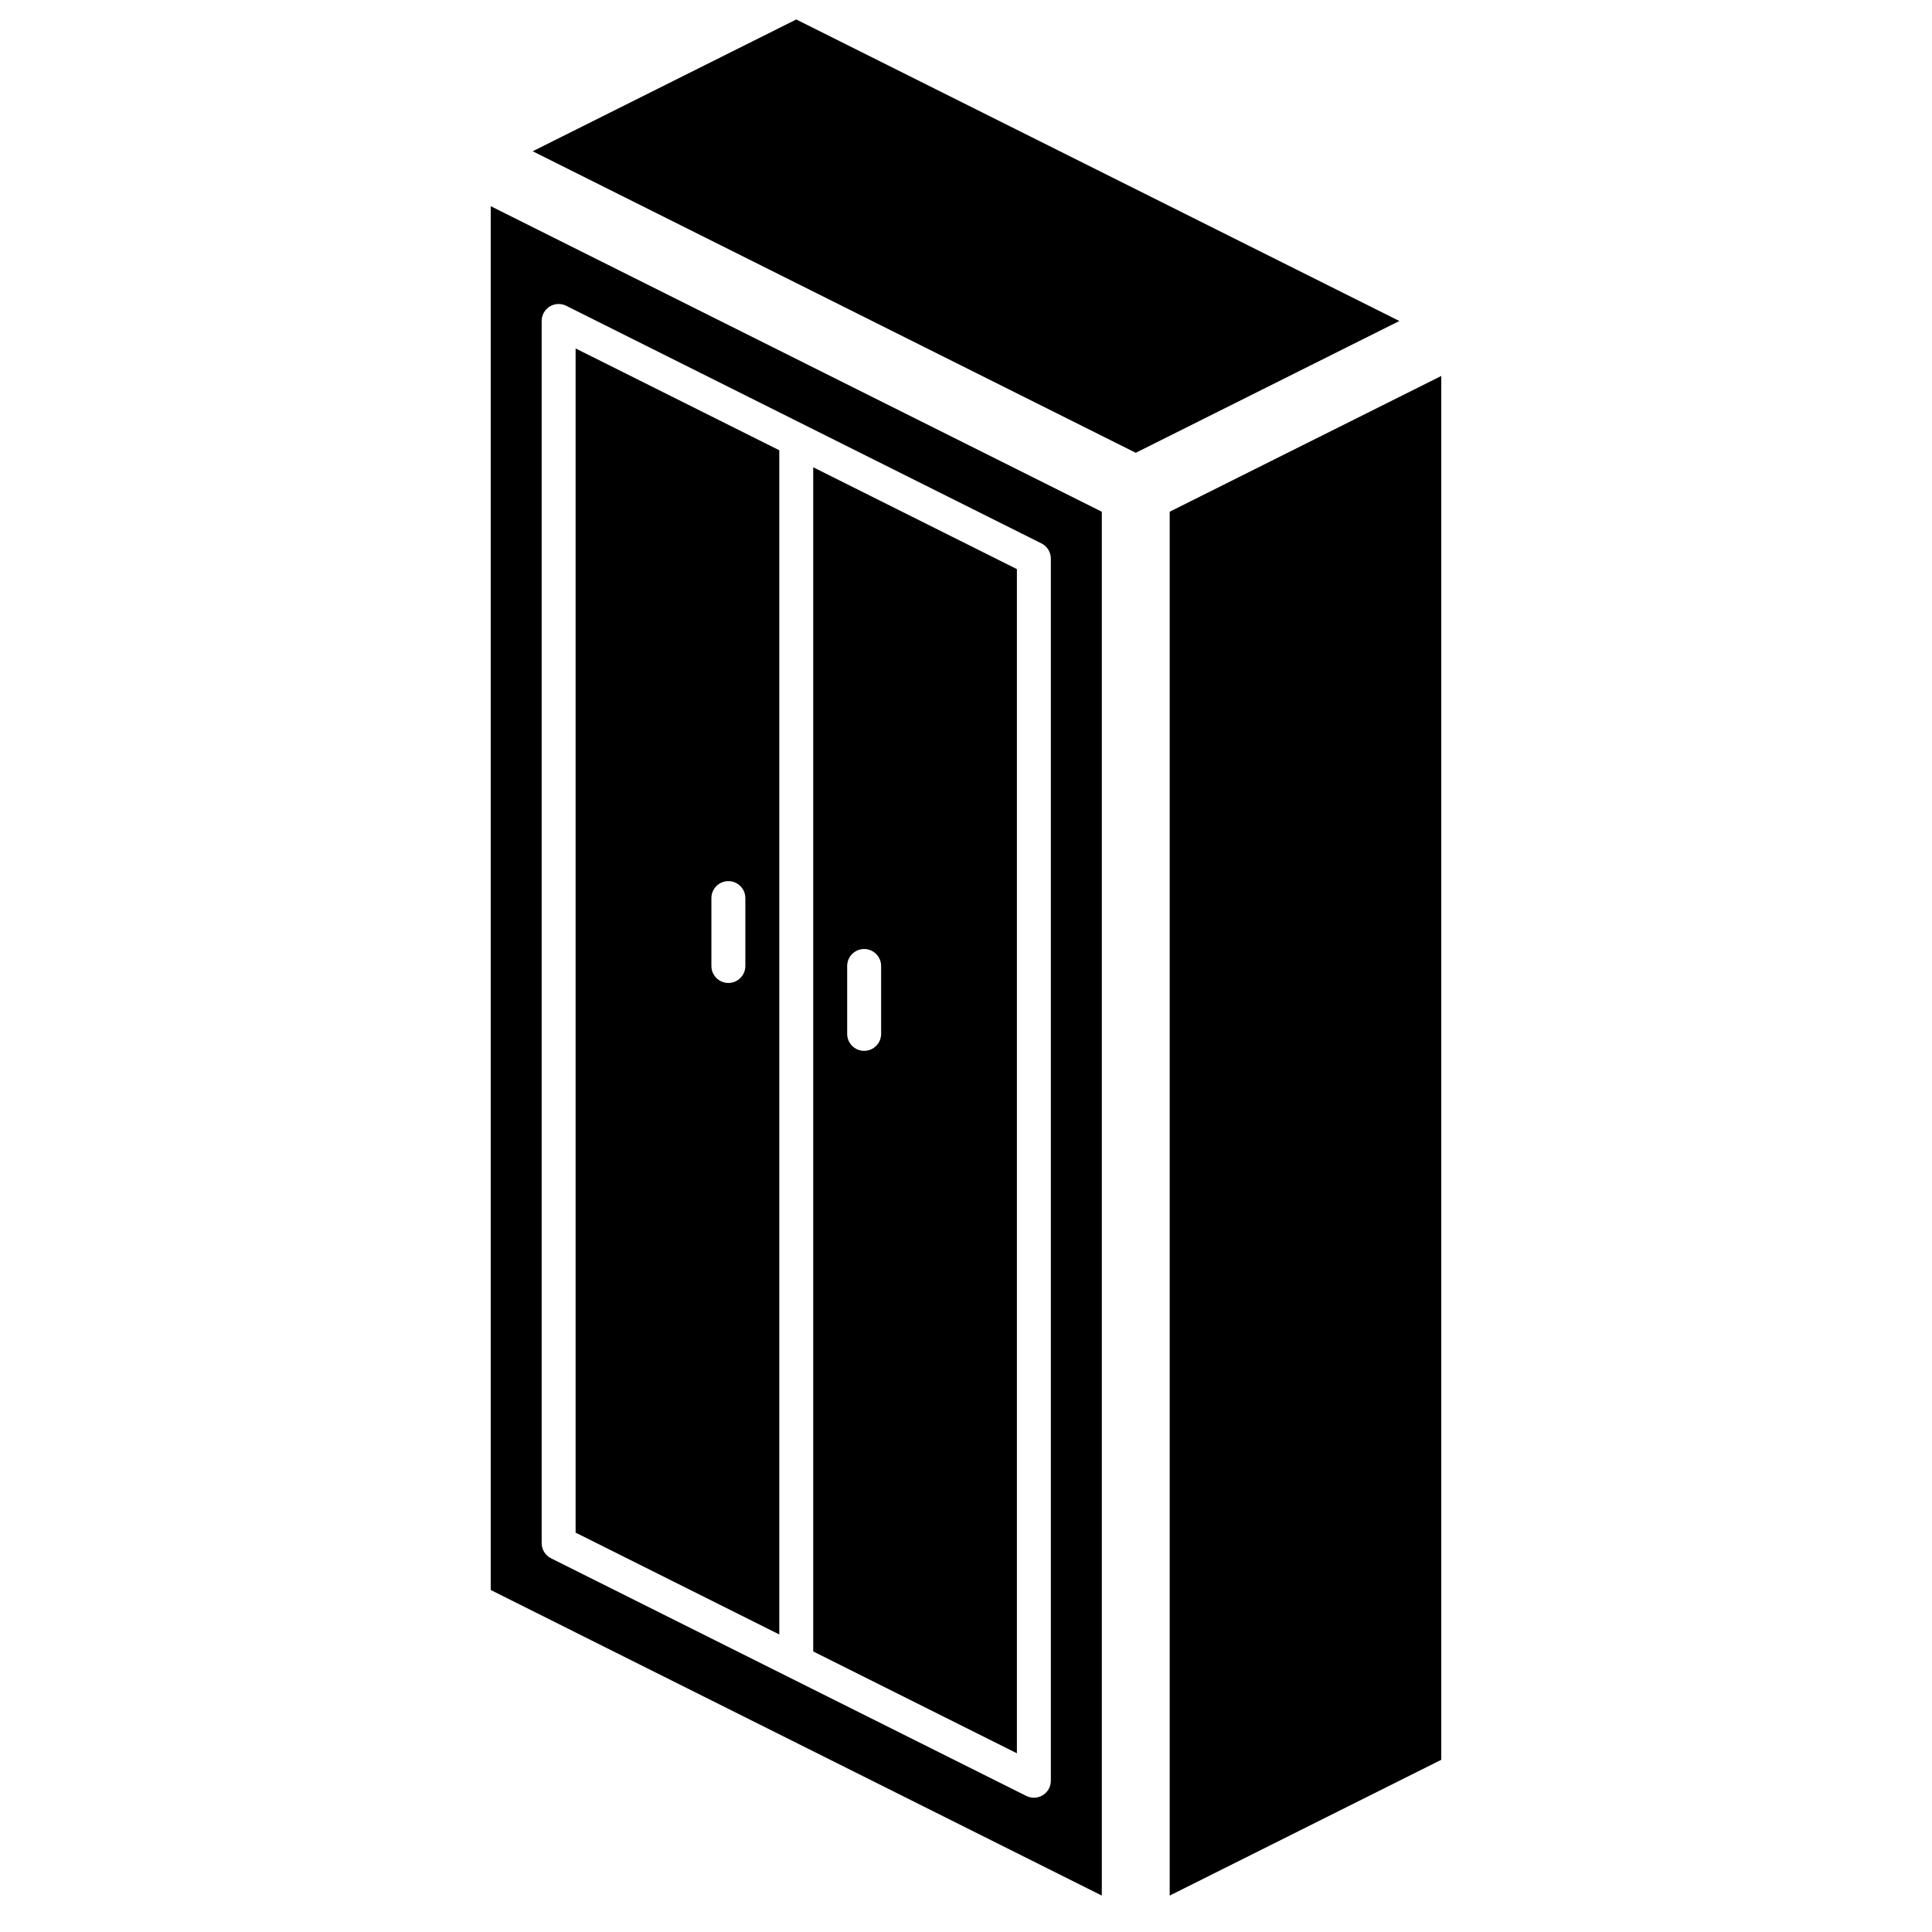
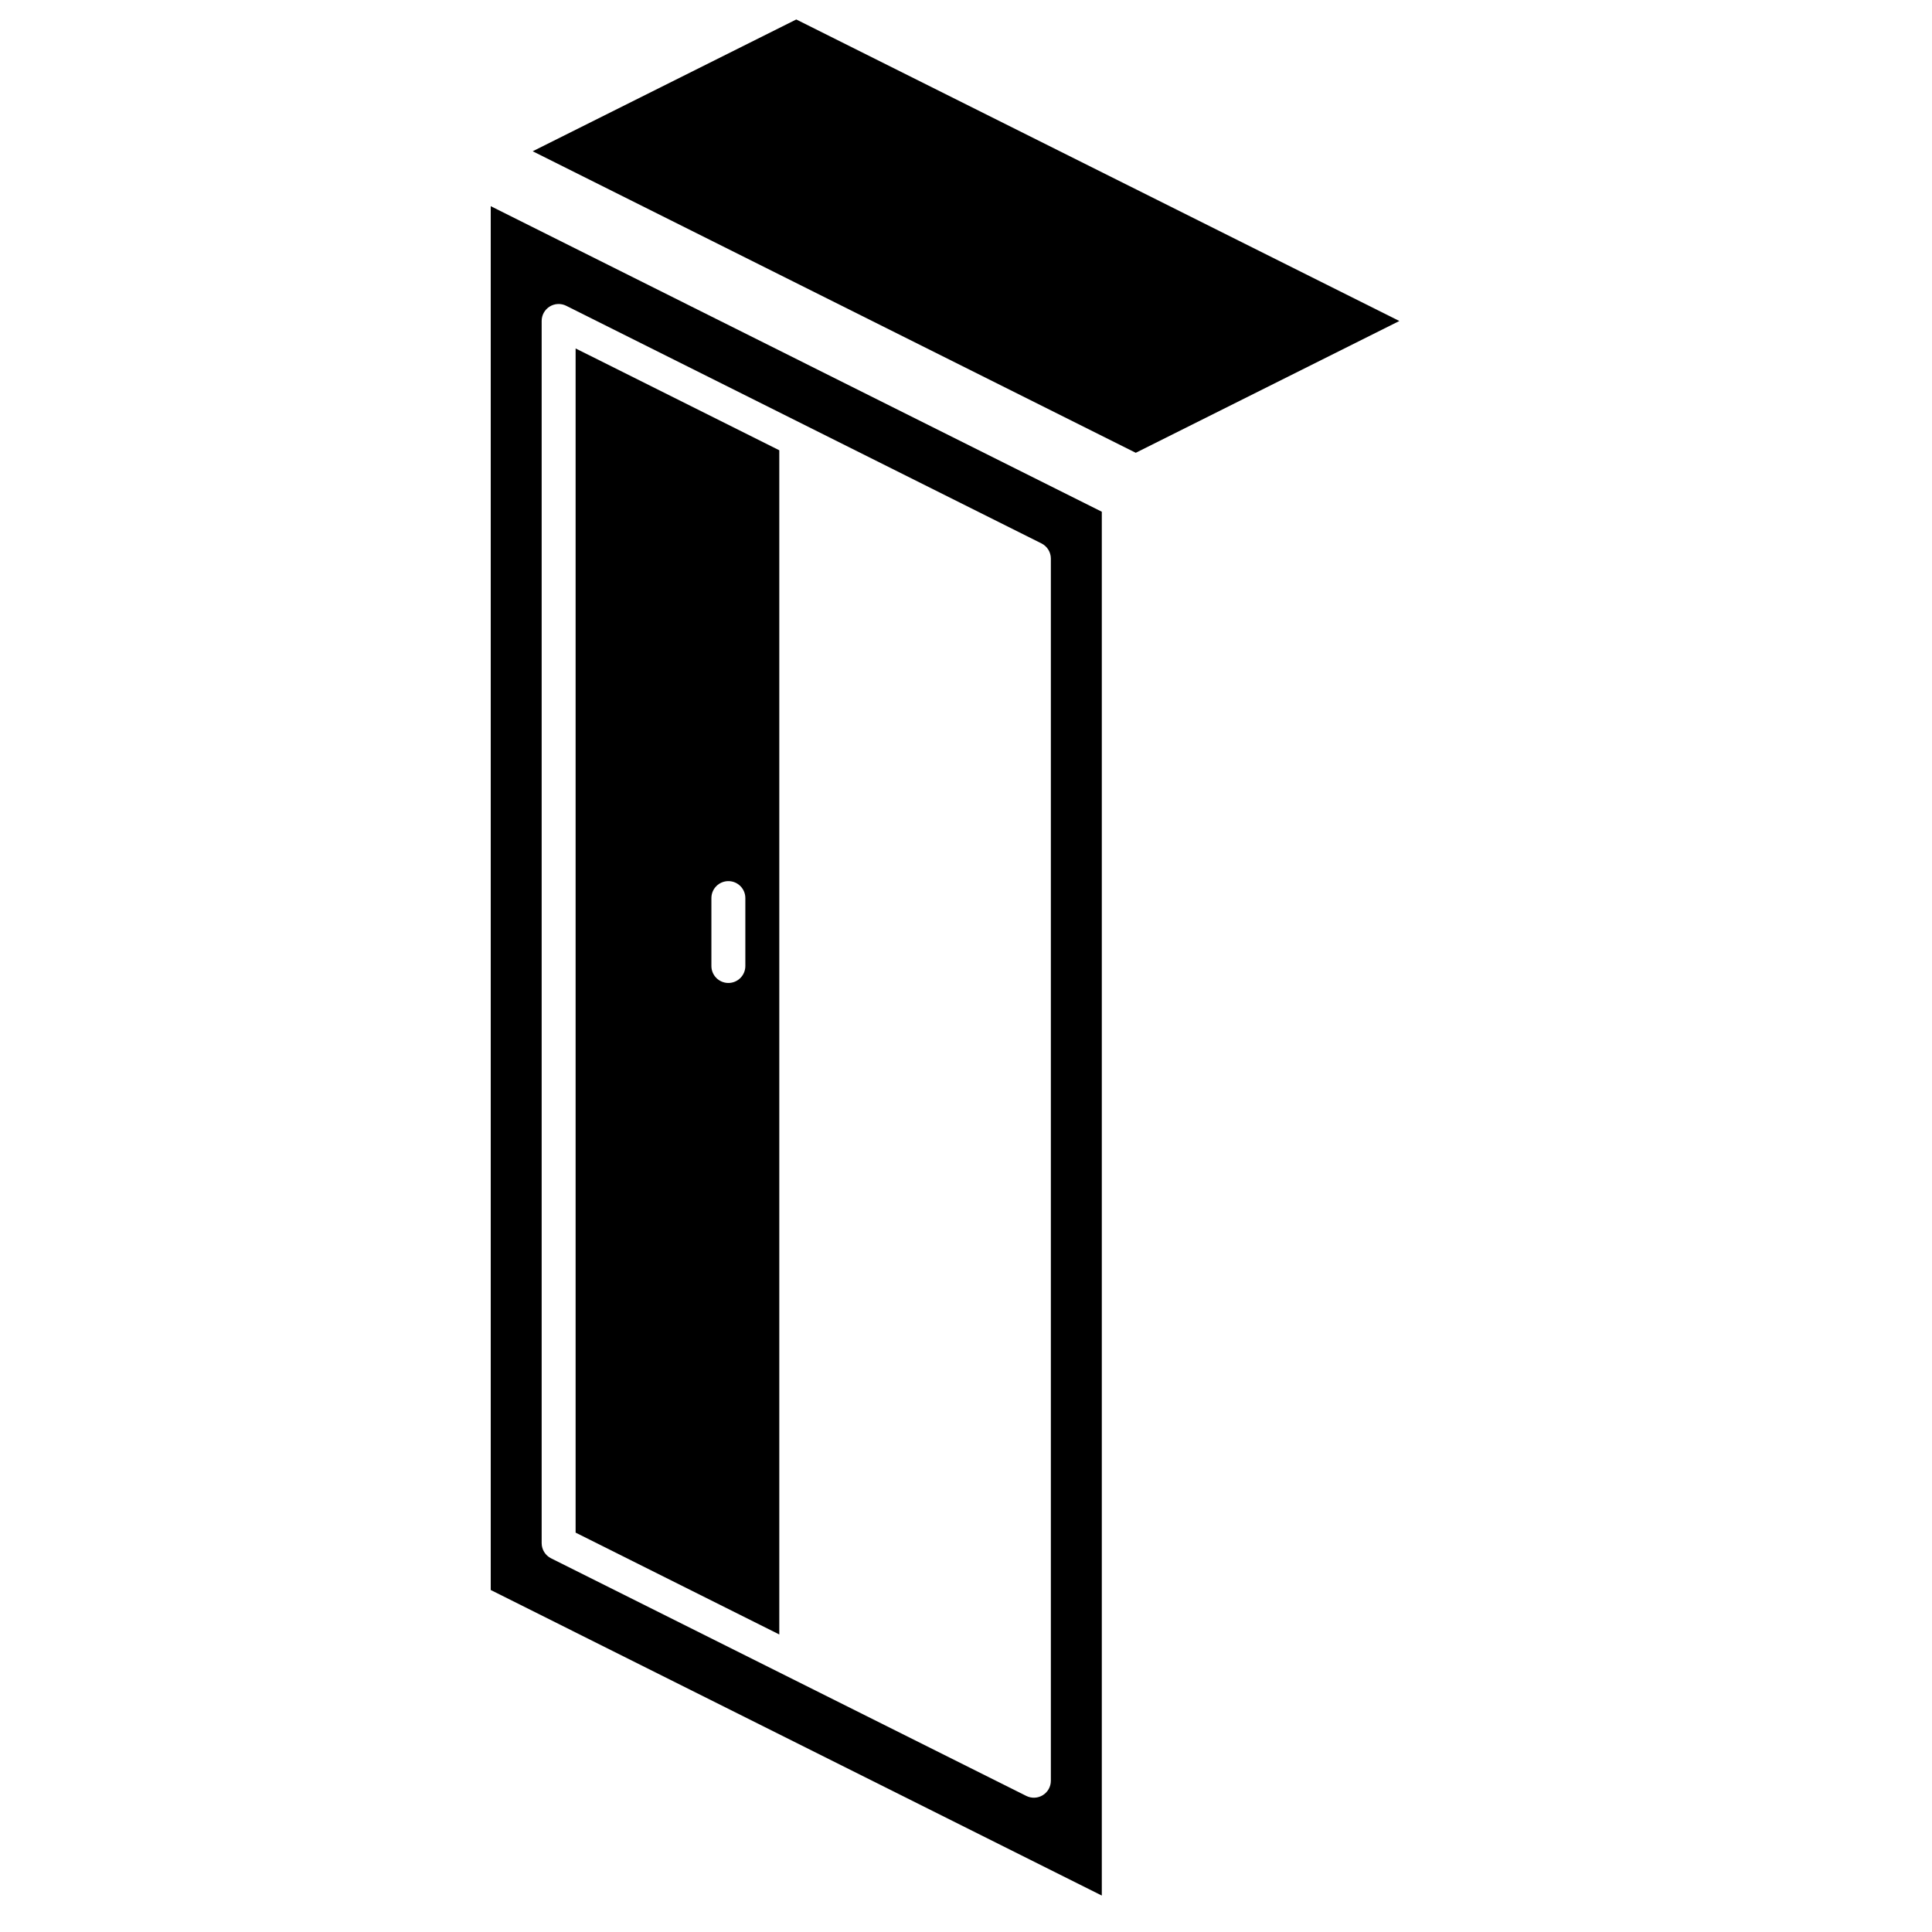
<svg xmlns="http://www.w3.org/2000/svg" fill="#000000" width="800px" height="800px" version="1.1" viewBox="144 144 512 512">
  <g>
-     <path d="m413.49 294.82-53.977-26.988v313.82l53.977 26.988zm-35.984 123.17c0 2.484-2.016 4.496-4.5 4.496-2.484 0-4.496-2.012-4.496-4.496v-17.992c0-2.484 2.012-4.5 4.496-4.5 2.484 0 4.5 2.016 4.5 4.5z" />
    <path d="m350.52 263.33-53.977-26.988v313.82l53.977 26.988zm-8.996 136.67c0 2.484-2.012 4.496-4.496 4.496-2.484 0-4.5-2.012-4.5-4.496v-17.996c0-2.484 2.016-4.496 4.5-4.496 2.484 0 4.496 2.012 4.496 4.496z" />
-     <path d="m453.98 279.61v366.74l71.973-35.988v-366.73z" />
+     <path d="m453.98 279.61v366.74v-366.73z" />
    <path d="m355.02 149.16-69.852 34.926 159.82 79.906 69.852-34.926z" />
    <path d="m274.05 565.37 161.94 80.973v-366.73l-161.94-80.973zm13.496-336.31c0-1.559 0.805-3.004 2.133-3.824 1.324-0.82 2.981-0.895 4.375-0.199l125.95 62.977c1.523 0.762 2.484 2.32 2.484 4.023v323.88c0 1.559-0.805 3.004-2.133 3.824-1.324 0.82-2.981 0.895-4.375 0.199l-125.95-62.977c-1.523-0.762-2.484-2.32-2.484-4.023z" />
  </g>
</svg>